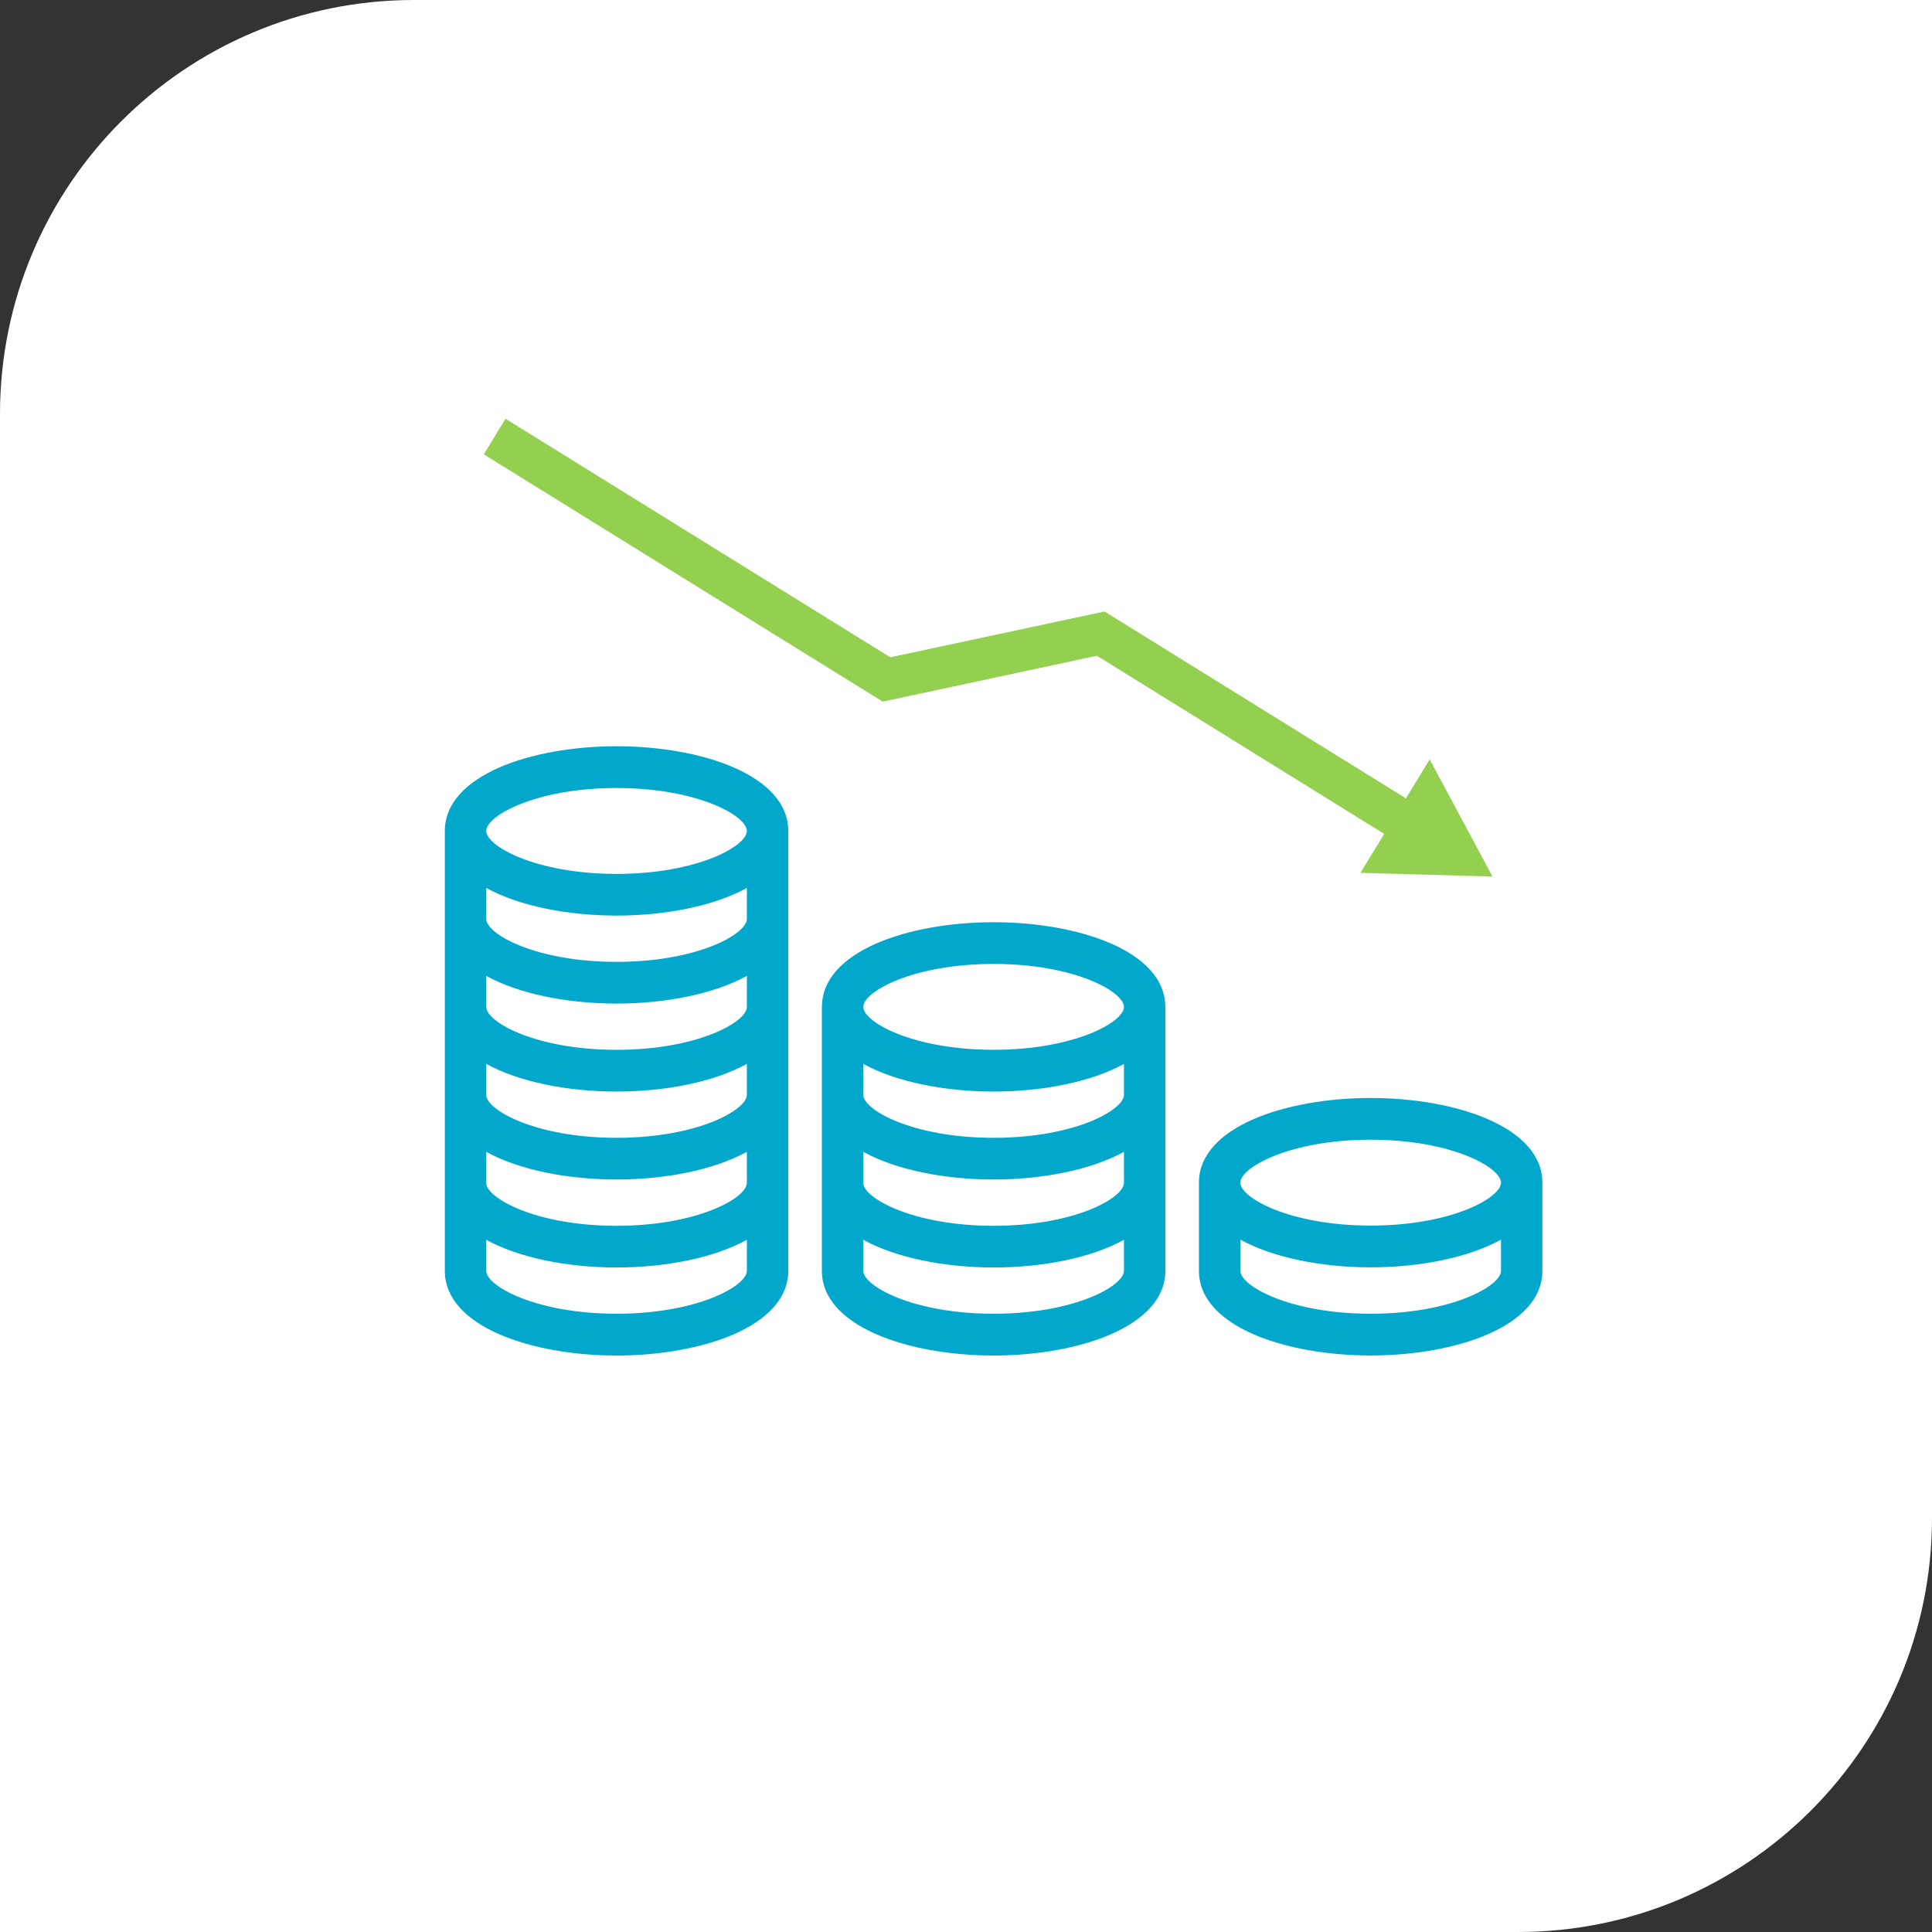
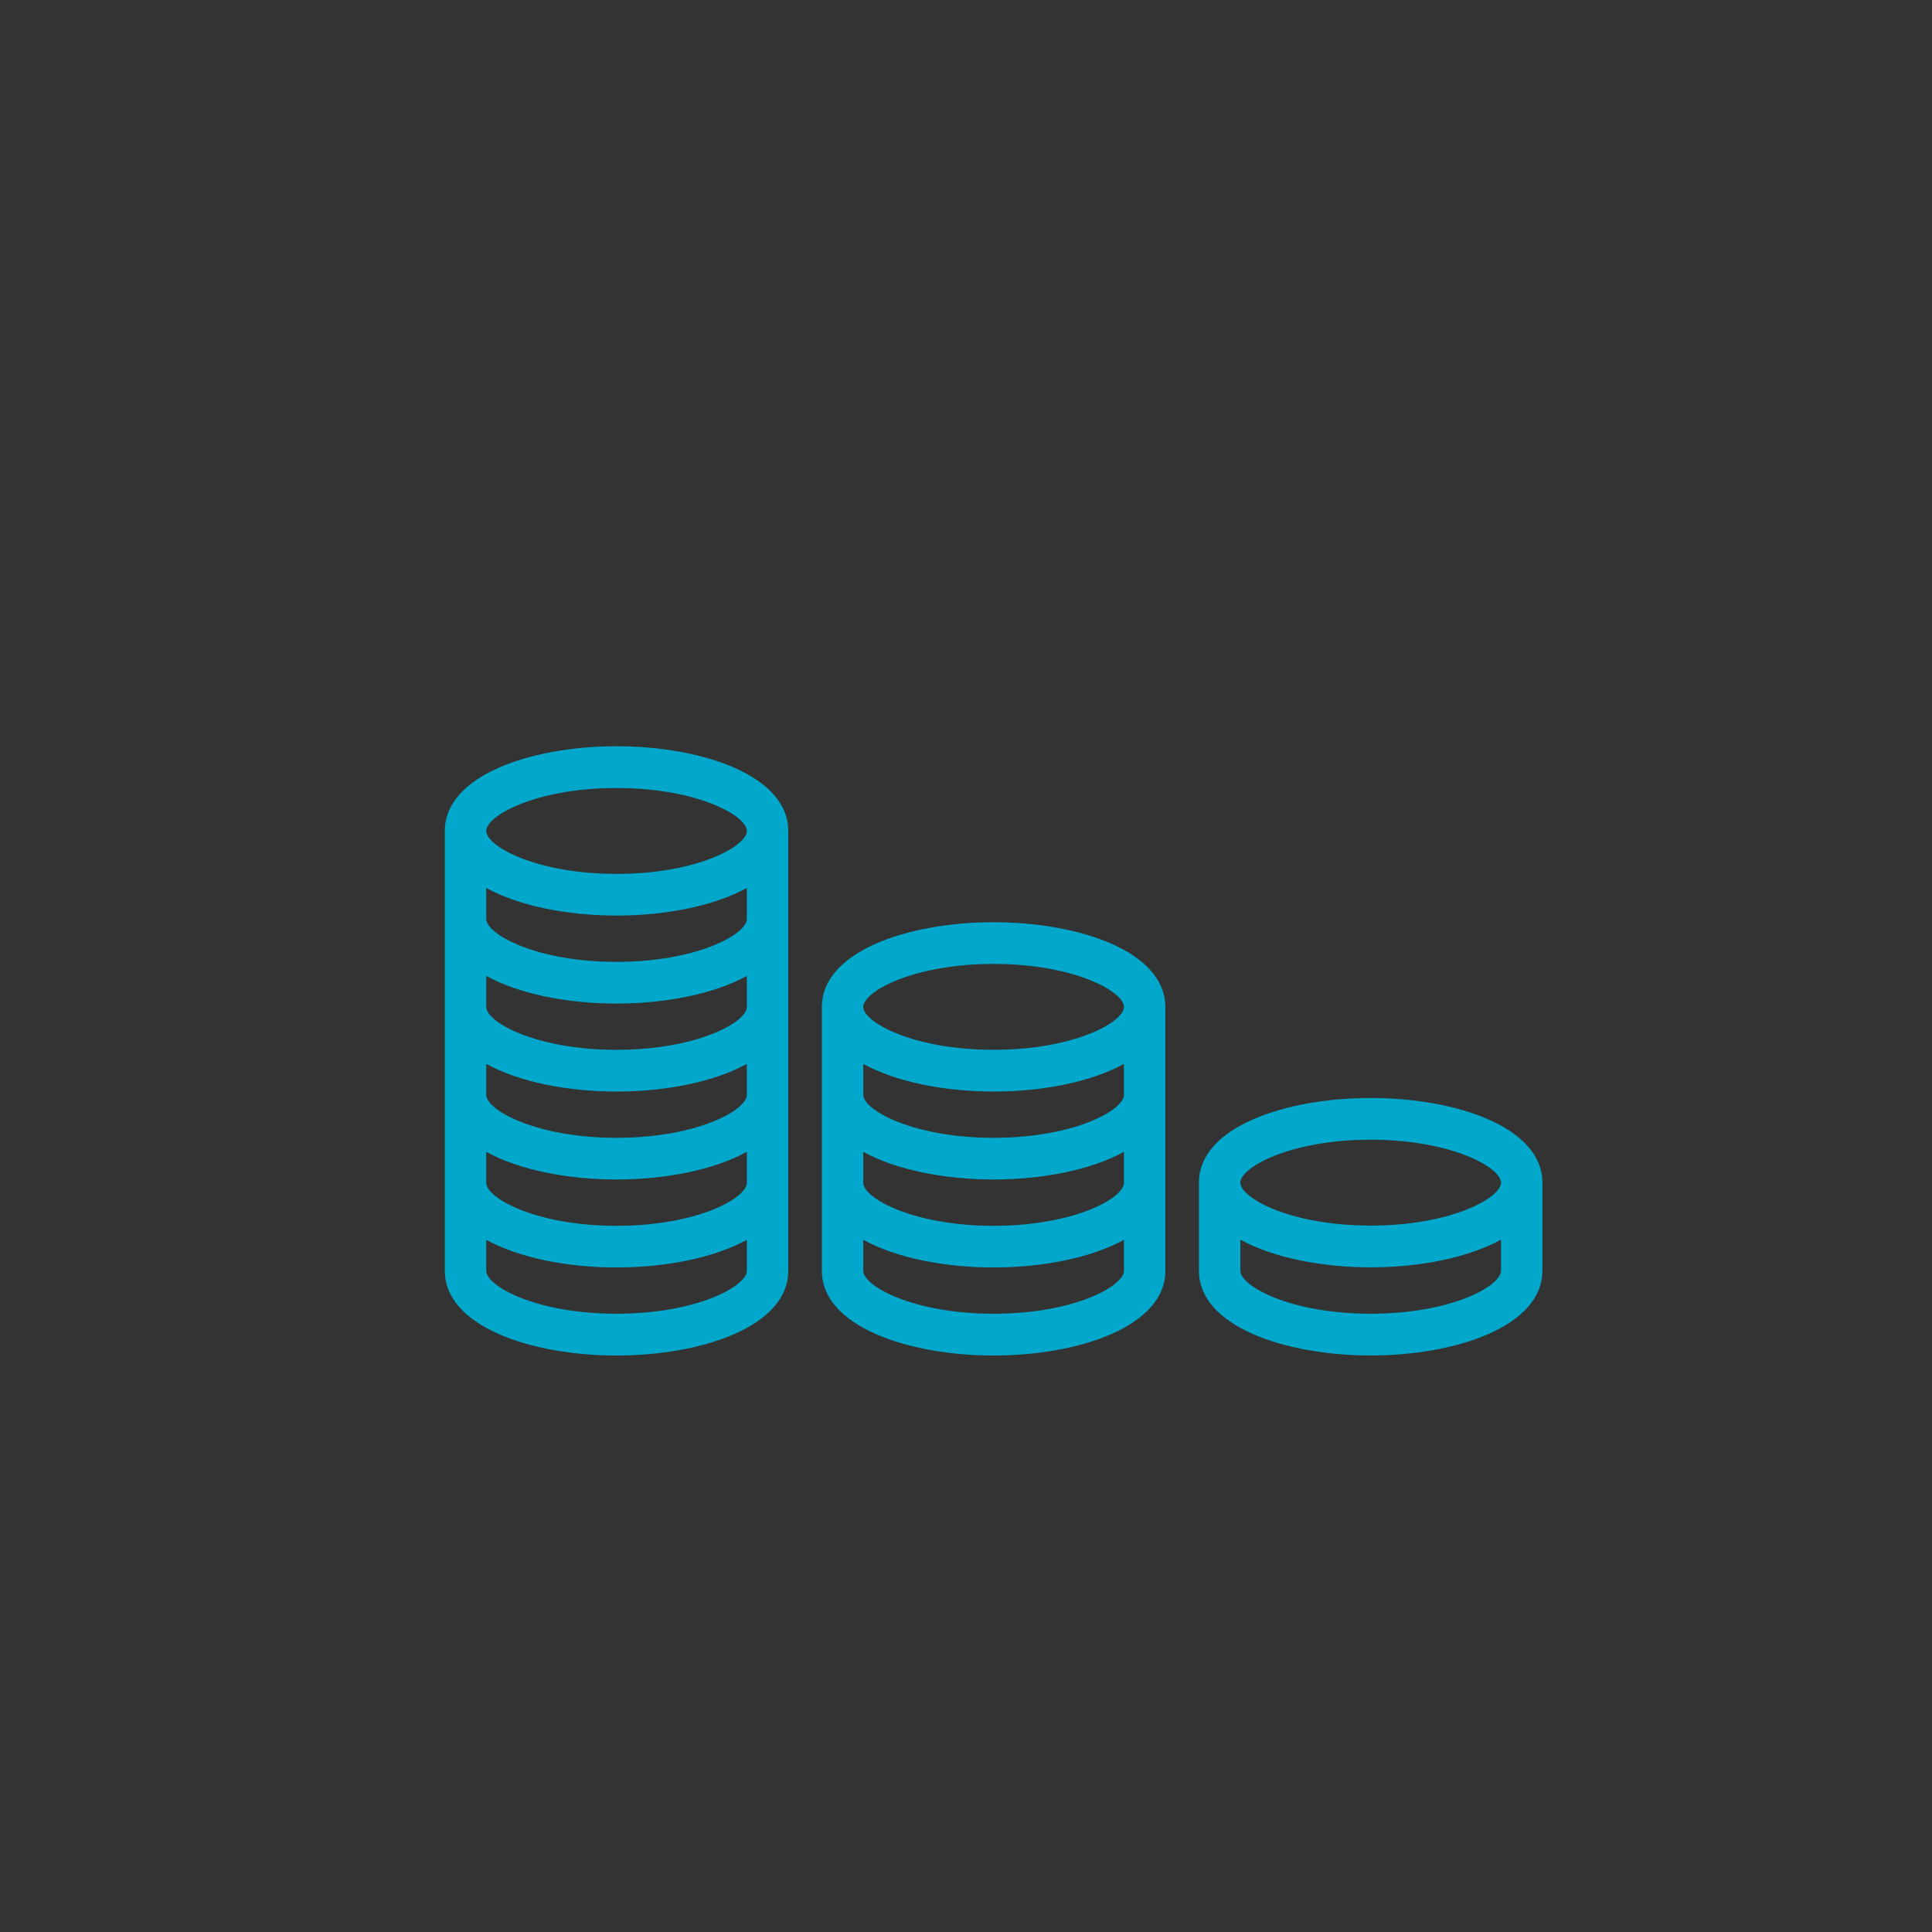
<svg xmlns="http://www.w3.org/2000/svg" width="70px" height="70px" viewBox="0 0 70 70" version="1.1">
  <rect x="0" y="0" width="70" height="70" fill="#333333" stroke="none" />
  <title>icon-reduce-expenses</title>
  <g id="Designs" stroke="none" stroke-width="1" fill="none" fill-rule="evenodd">
    <g id="Personal-Insurance" transform="translate(-735, -1042)">
      <g id="Plans" transform="translate(0, 1042)">
        <g id="icon-reduce-expenses" transform="translate(735, 0)">
-           <path d="M15,0 L70,0 L70,0 L70,55 C70,63.284 63.284,70 55,70 L0,70 L0,70 L0,15 C-1.01453063e-15,6.716 6.716,1.52179594e-15 15,0 Z" id="Rectangle-14" fill="#FFFFFF" />
          <g id="noun_losses_201052_000000" transform="translate(16, 15)">
            <path d="M20,18.414 C16.917,18.414 13.798,19.462 13.78,21.465 L13.778,21.465 L13.778,31.044 C13.778,33.057 16.909,34.113 20,34.113 C23.093,34.113 26.223,33.057 26.223,31.044 L26.223,21.465 L26.221,21.465 C26.203,19.462 23.084,18.414 20,18.414 Z M24.723,31.043 C24.723,31.592 22.93,32.599 20,32.599 C17.072,32.599 15.278,31.592 15.278,31.043 L15.278,29.92 C16.479,30.582 18.245,30.923 20,30.923 C21.757,30.923 23.523,30.582 24.723,29.92 L24.723,31.043 Z M24.723,27.857 C24.723,28.405 22.93,29.413 20,29.413 C17.072,29.413 15.278,28.405 15.278,27.857 L15.278,26.733 C16.479,27.395 18.245,27.735 20,27.735 C21.757,27.735 23.523,27.394 24.723,26.733 L24.723,27.857 Z M24.723,24.669 C24.723,25.217 22.93,26.225 20,26.225 C17.072,26.225 15.278,25.217 15.278,24.669 L15.278,23.547 C16.479,24.208 18.245,24.549 20,24.549 C21.757,24.549 23.523,24.208 24.723,23.547 L24.723,24.669 Z M20,23.036 C17.07,23.036 15.278,22.03 15.278,21.482 C15.278,20.932 17.07,19.925 20,19.925 C22.93,19.925 24.723,20.932 24.723,21.482 C24.723,22.03 22.93,23.036 20,23.036 Z M6.338,12.038 C3.247,12.038 0.117,13.093 0.117,15.107 C0.117,15.173 0.117,31.044 0.117,31.044 C0.117,33.058 3.247,34.113 6.338,34.113 C9.431,34.113 12.56,33.058 12.56,31.044 C12.56,31.044 12.56,15.173 12.56,15.107 C12.56,13.093 9.431,12.038 6.338,12.038 Z M11.06,31.043 C11.06,31.592 9.268,32.599 6.338,32.599 C3.409,32.599 1.617,31.592 1.617,31.043 L1.617,29.92 C2.817,30.582 4.583,30.923 6.338,30.923 C8.094,30.923 9.861,30.582 11.06,29.92 L11.06,31.043 Z M11.06,27.857 C11.06,28.405 9.268,29.413 6.338,29.413 C3.409,29.413 1.617,28.405 1.617,27.857 L1.617,26.733 C2.817,27.395 4.583,27.735 6.338,27.735 C8.094,27.735 9.861,27.394 11.06,26.733 L11.06,27.857 Z M11.06,24.669 C11.06,25.217 9.268,26.225 6.338,26.225 C3.409,26.225 1.617,25.217 1.617,24.669 L1.617,23.546 C2.817,24.208 4.583,24.549 6.338,24.549 C8.094,24.549 9.861,24.208 11.06,23.546 L11.06,24.669 Z M11.06,21.482 C11.06,22.03 9.268,23.037 6.338,23.037 C3.409,23.037 1.617,22.03 1.617,21.482 L1.617,20.358 C2.817,21.02 4.583,21.361 6.338,21.361 C8.094,21.361 9.861,21.02 11.06,20.358 L11.06,21.482 Z M11.06,18.294 C11.06,18.843 9.268,19.85 6.338,19.85 C3.409,19.85 1.617,18.843 1.617,18.294 L1.617,17.171 C2.817,17.833 4.583,18.173 6.338,18.173 C8.094,18.173 9.861,17.833 11.06,17.171 L11.06,18.294 Z M6.338,16.663 C3.409,16.663 1.617,15.655 1.617,15.107 C1.617,14.558 3.409,13.551 6.338,13.551 C9.268,13.551 11.06,14.558 11.06,15.107 C11.06,15.655 9.268,16.663 6.338,16.663 Z M39.884,27.849 C39.884,25.835 36.754,24.782 33.663,24.782 C30.571,24.782 27.44,25.835 27.44,27.849 L27.44,27.85 L27.44,27.85 L27.44,31.044 C27.44,33.057 30.57,34.111 33.662,34.111 C36.754,34.111 39.883,33.057 39.883,31.044 L39.883,27.85 L39.883,27.85 L39.883,27.849 L39.884,27.849 Z M38.384,31.044 C38.384,31.592 36.592,32.599 33.663,32.599 C30.733,32.599 28.941,31.592 28.941,31.044 L28.941,29.914 C30.14,30.576 31.907,30.918 33.663,30.918 C35.418,30.918 37.184,30.576 38.384,29.914 L38.384,31.044 L38.384,31.044 Z M33.662,29.405 C30.733,29.405 28.94,28.398 28.94,27.849 C28.94,27.3 30.733,26.294 33.662,26.294 C36.592,26.294 38.384,27.3 38.384,27.849 C38.384,28.398 36.592,29.405 33.662,29.405 Z" id="Shape" fill="#01A8CB" fill-rule="nonzero" />
-             <polygon id="Path" fill="#93D050" points="23.743 8.759 34.153 15.214 33.292 16.625 38.077 16.759 35.8 12.514 34.94 13.926 24.018 7.155 16.258 8.815 2.316 0.172 1.53 1.462 15.983 10.422" />
          </g>
        </g>
      </g>
    </g>
  </g>
</svg>